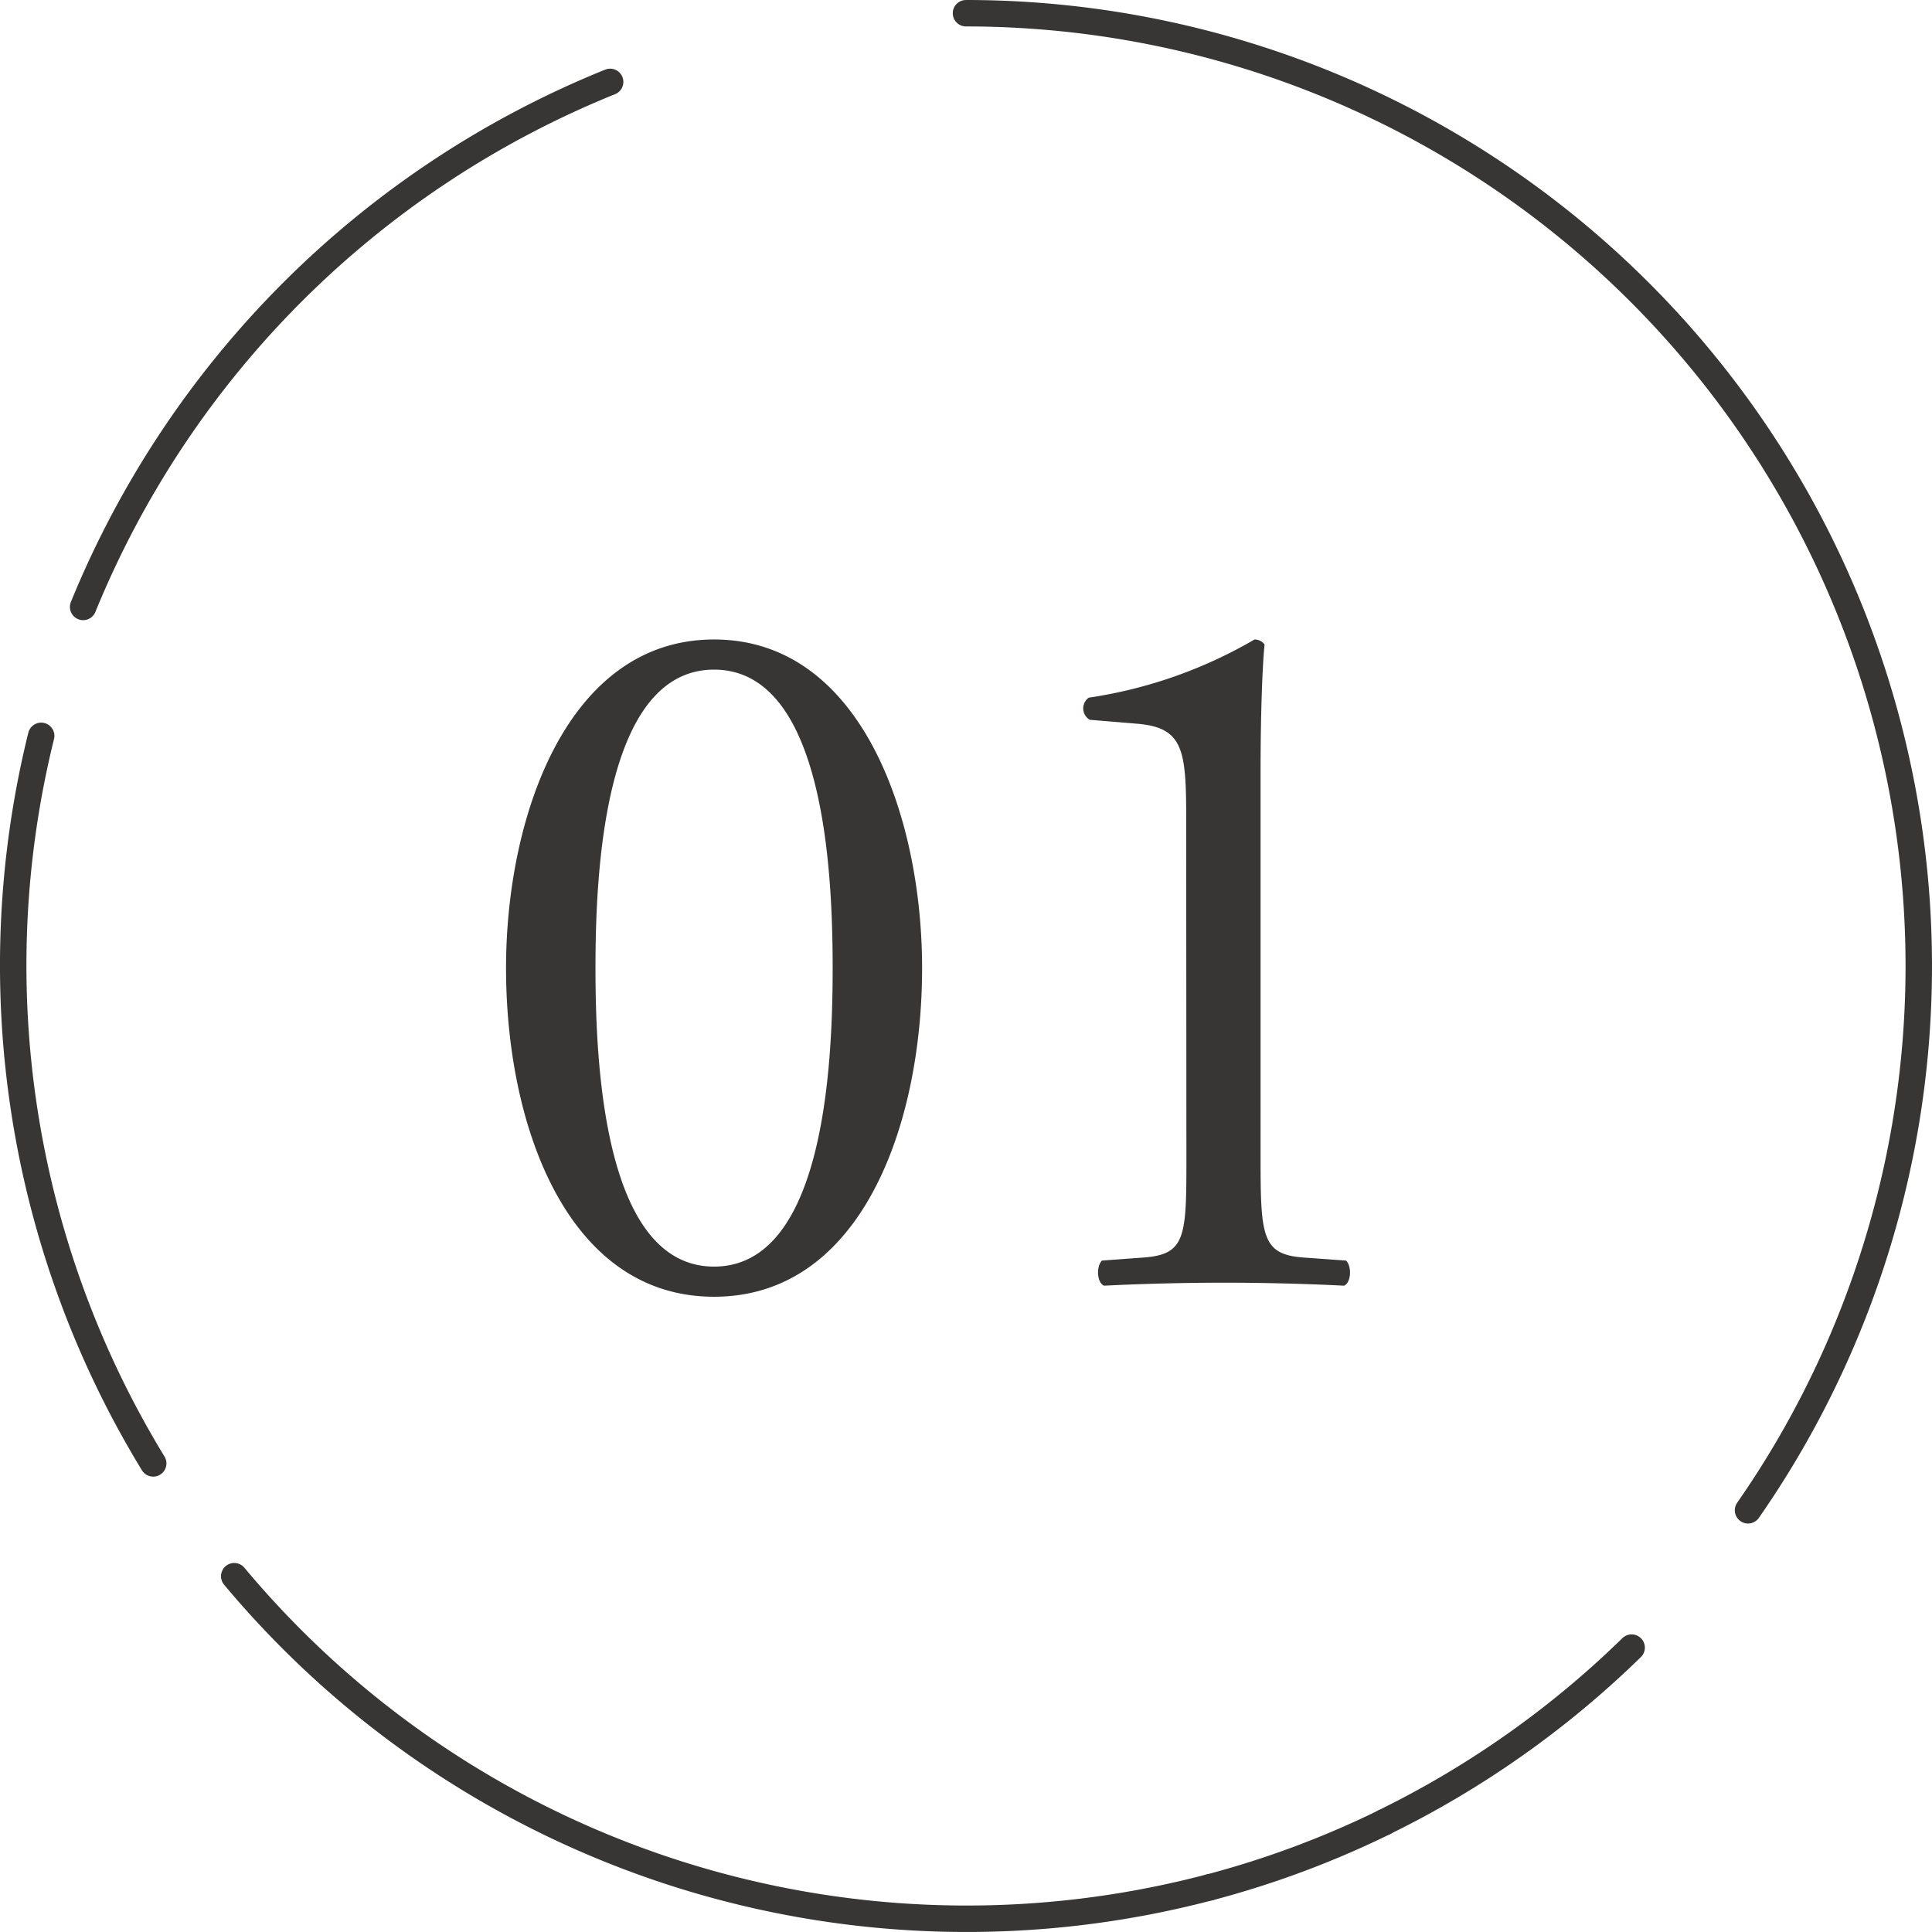
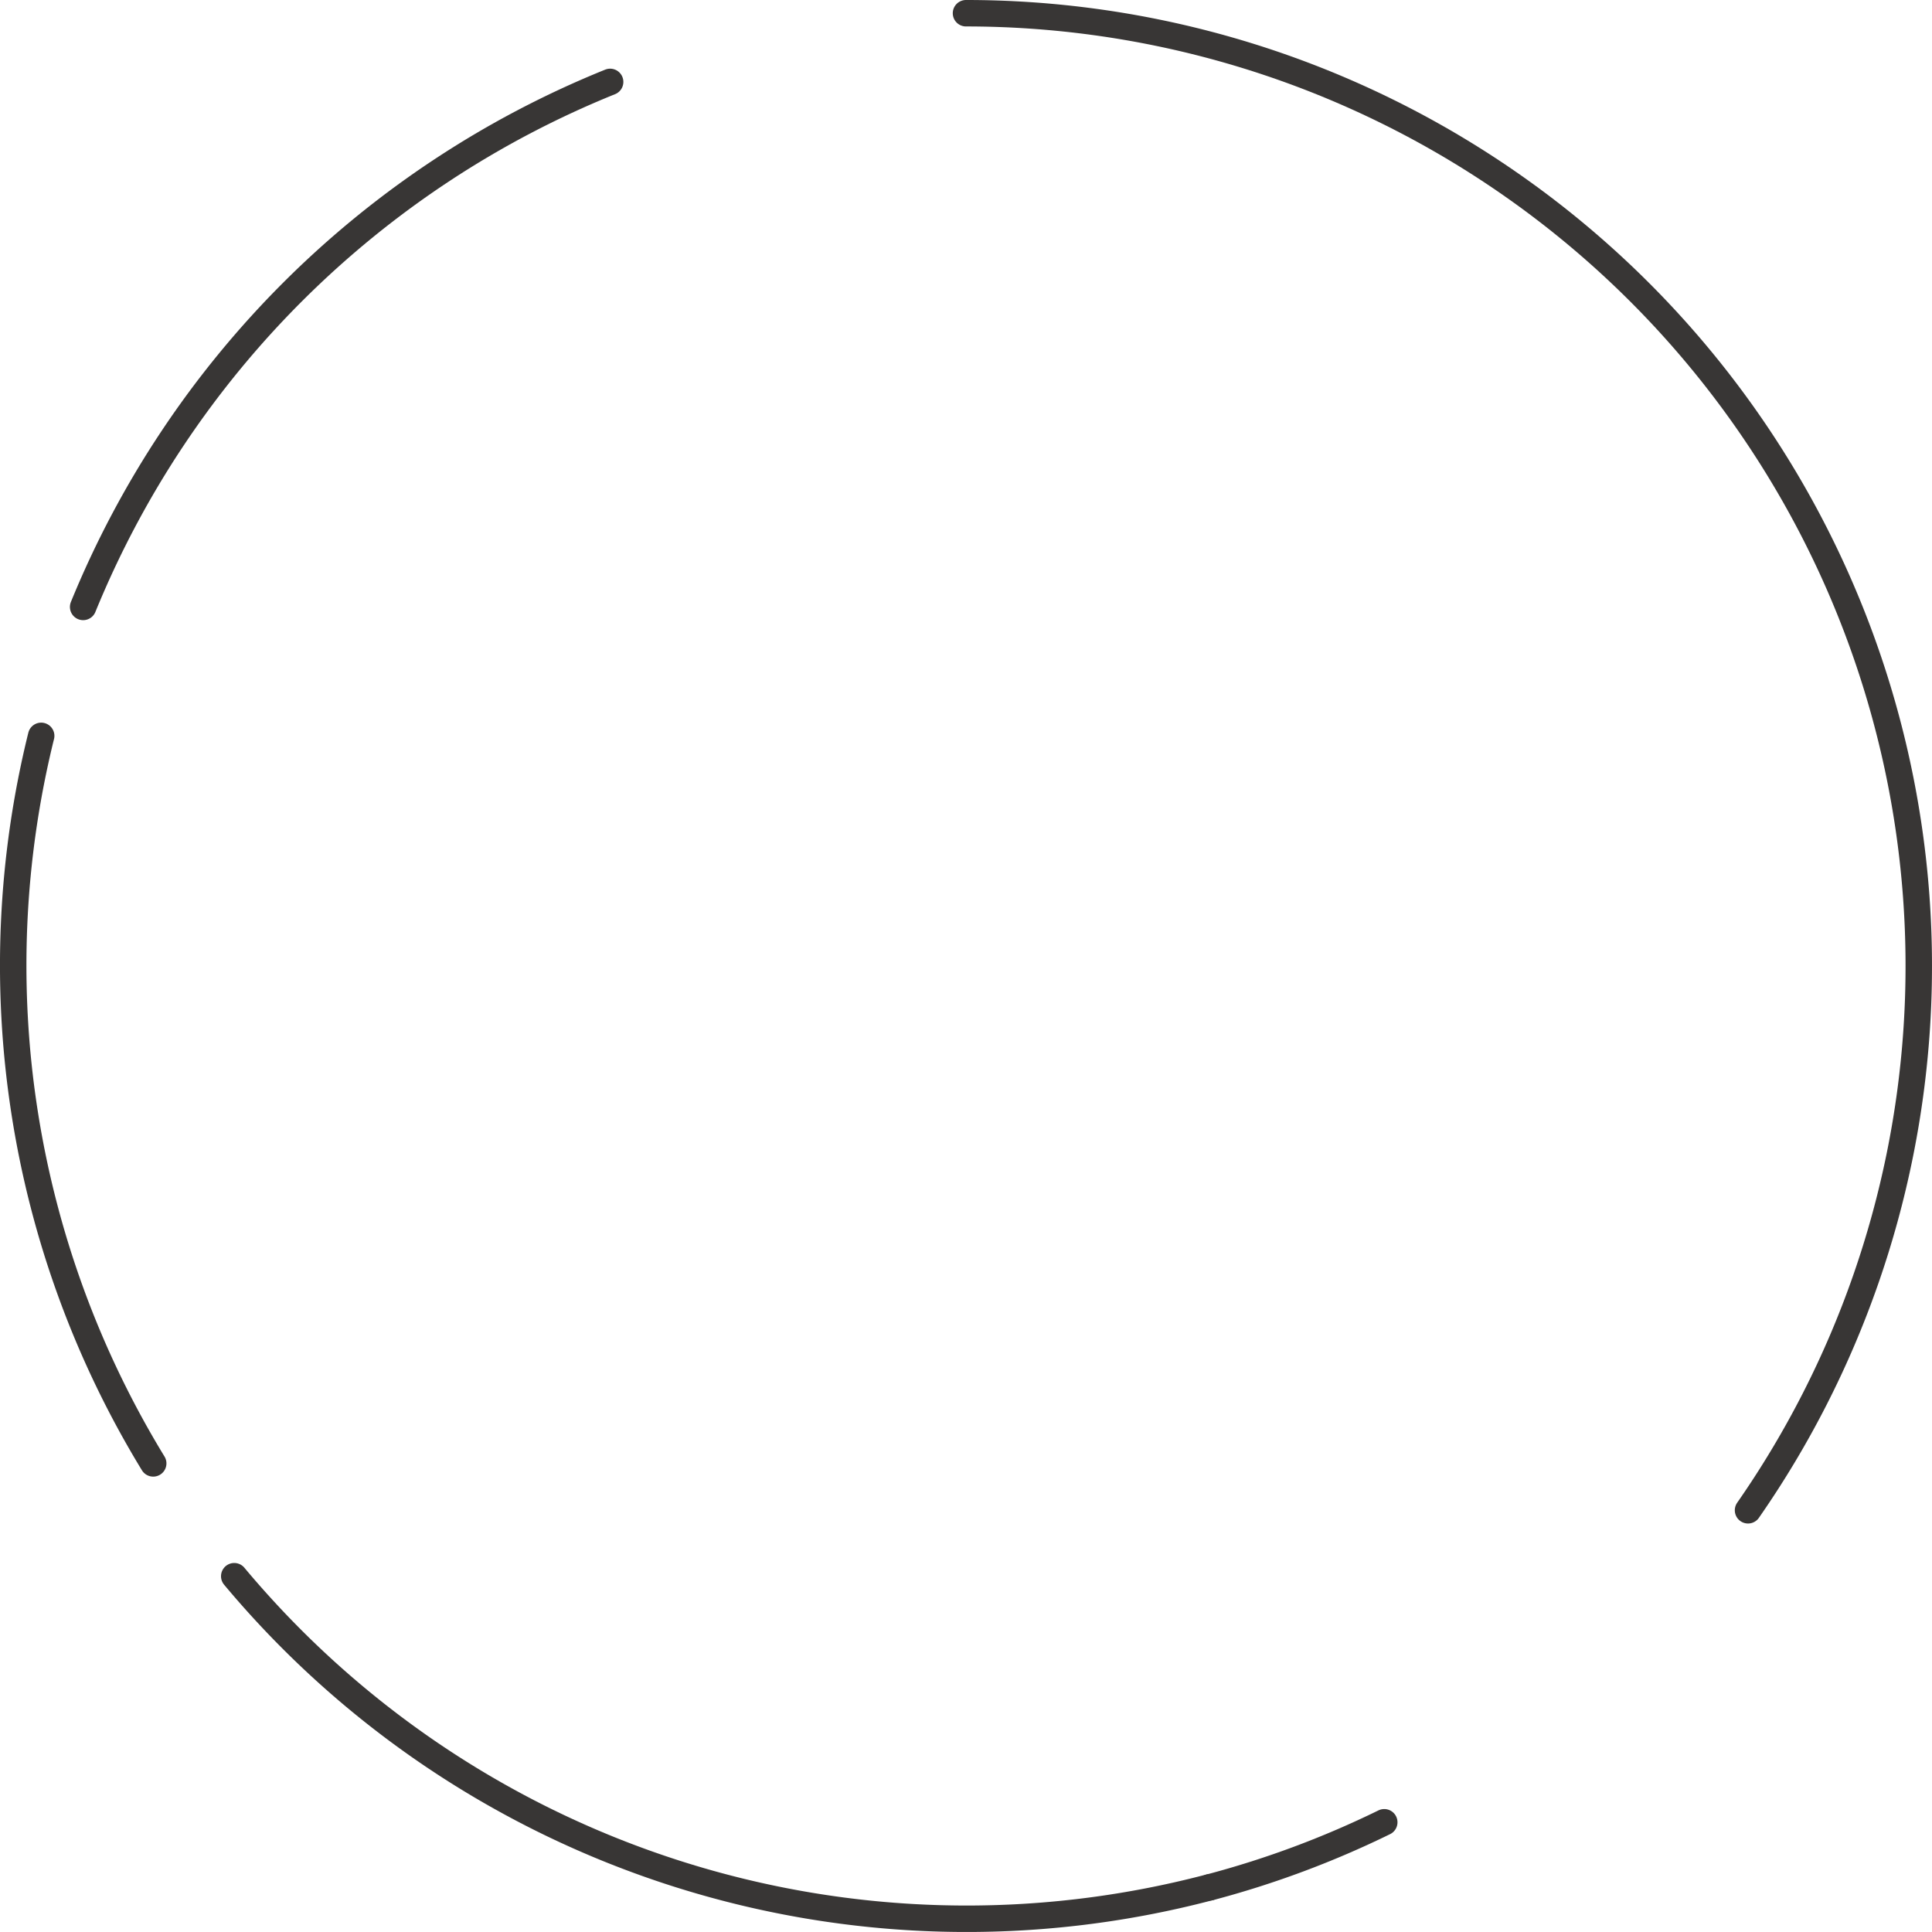
<svg xmlns="http://www.w3.org/2000/svg" width="73.052" height="73.052" viewBox="0 0 73.052 73.052">
  <g id="_01" data-name="01" transform="translate(-224.5 -2397.5)">
    <g id="グループ_15713" data-name="グループ 15713" transform="translate(225 2398)">
      <path id="パス_25572" data-name="パス 25572" d="M13.1,32.74A36.147,36.147,0,0,1,33.026,12.888" transform="translate(-10.456 -10.291)" fill="none" stroke="#383635" stroke-linecap="round" stroke-linejoin="round" stroke-width="1" />
      <path id="パス_25573" data-name="パス 25573" d="M6.793,148.826a36.139,36.139,0,0,1-4.236-27.509" transform="translate(-1.5 -93.993)" fill="none" stroke="#383635" stroke-linecap="round" stroke-linejoin="round" stroke-width="1" />
      <path id="パス_25574" data-name="パス 25574" d="M75.025,272.411a36.084,36.084,0,0,1-36.879-11.764" transform="translate(-29.789 -201.548)" fill="none" stroke="#383635" stroke-linecap="round" stroke-linejoin="round" stroke-width="1" />
      <path id="パス_25575" data-name="パス 25575" d="M206.465,301.443a35.771,35.771,0,0,1-6.6,2.46" transform="translate(-154.624 -233.04)" fill="none" stroke="#383635" stroke-linecap="round" stroke-linejoin="round" stroke-width="1" />
-       <path id="パス_25576" data-name="パス 25576" d="M238.171,272.484a36.127,36.127,0,0,1-9.354,6.6" transform="translate(-176.976 -210.685)" fill="none" stroke="#383635" stroke-linecap="round" stroke-linejoin="round" stroke-width="1" />
      <path id="パス_25577" data-name="パス 25577" d="M159.473,1.5a36.027,36.027,0,0,1,29.57,56.606" transform="translate(-123.447 -1.5)" fill="none" stroke="#383635" stroke-linecap="round" stroke-linejoin="round" stroke-width="1" />
    </g>
-     <path id="パス_25793" data-name="パス 25793" d="M9.5,3.68c-5.548,0-7.866,6.688-7.866,12.426,0,5.966,2.318,12.426,7.866,12.426s7.866-6.46,7.866-12.426C17.366,10.368,15.048,3.68,9.5,3.68Zm0,1.14c4.18,0,4.484,7.714,4.484,11.286S13.68,27.392,9.5,27.392,5.016,19.678,5.016,16.106,5.32,4.82,9.5,4.82ZM27.36,23.364c0,2.926-.038,3.572-1.634,3.686l-1.558.114c-.228.228-.19.836.076.95C25.726,28.038,27.436,28,28.8,28c1.33,0,3.04.038,4.522.114.266-.114.3-.722.076-.95l-1.6-.114c-1.558-.114-1.634-.76-1.634-3.686V8.62c0-2.166.076-4.066.152-4.75a.468.468,0,0,0-.38-.19,17.527,17.527,0,0,1-6.27,2.2.5.5,0,0,0,.038.836l1.824.152c1.71.152,1.824.988,1.824,3.572Z" transform="translate(242 2418)" fill="#383635" />
  </g>
</svg>